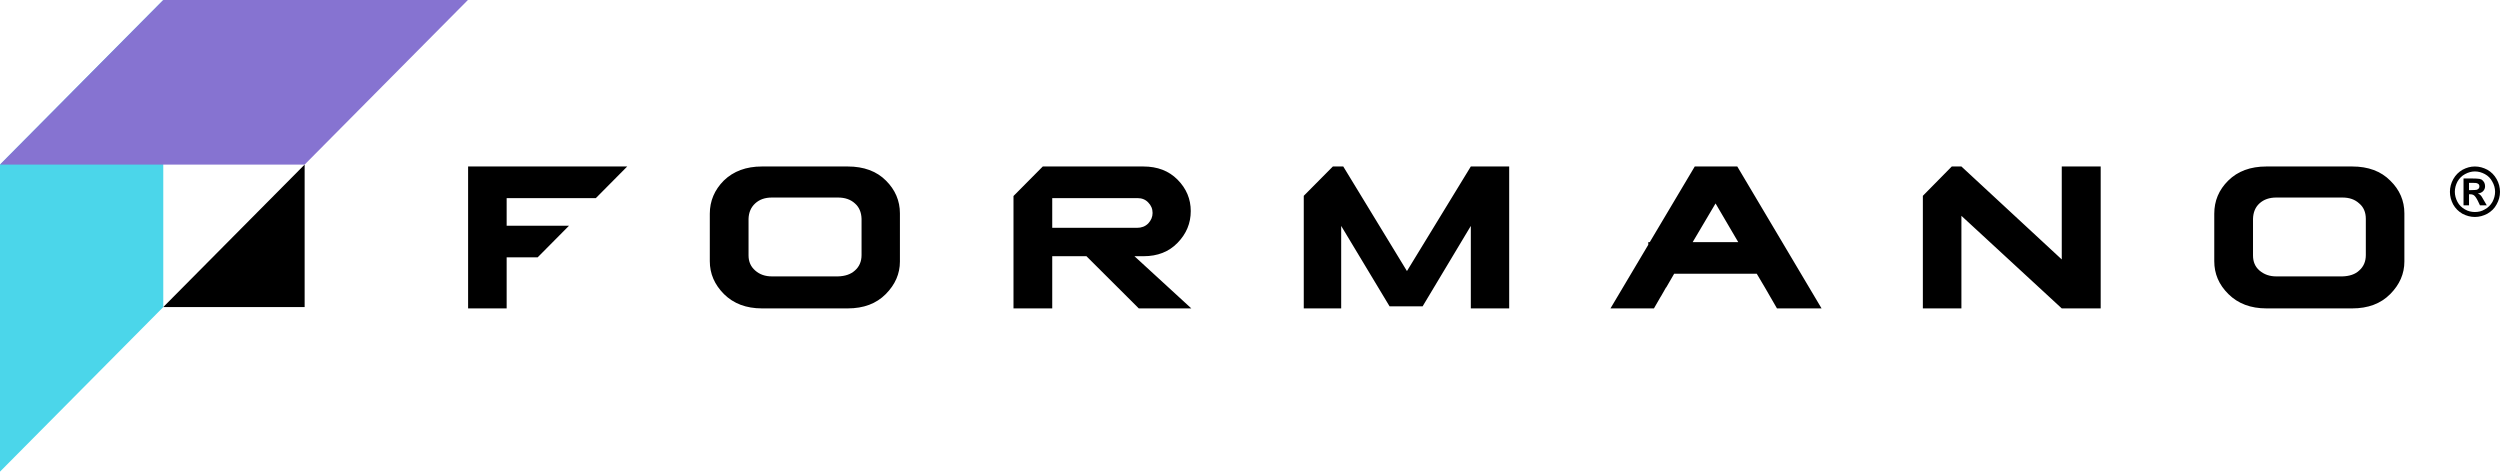
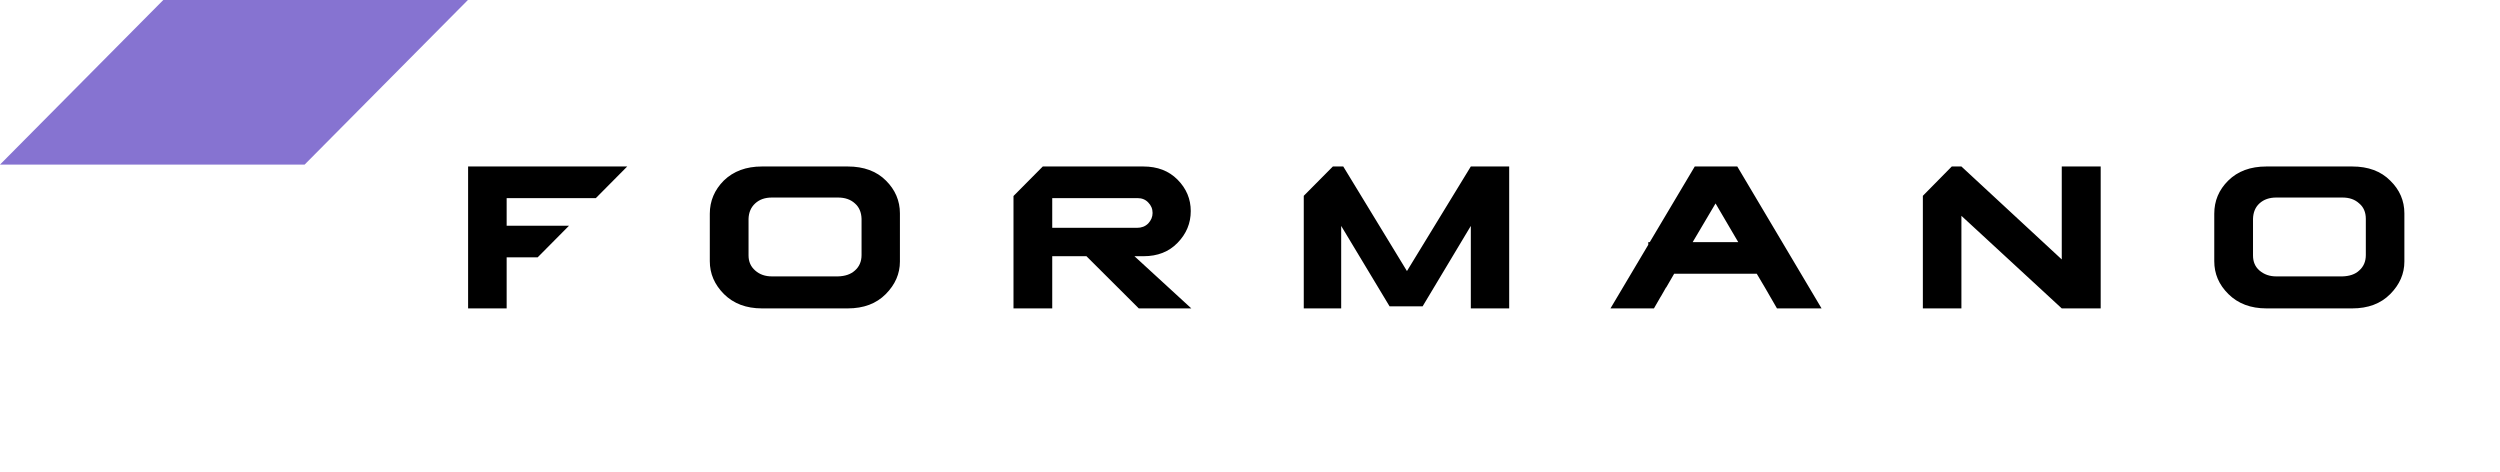
<svg xmlns="http://www.w3.org/2000/svg" width="864" height="163" viewBox="0 0 864 163" fill="none">
-   <path fill-rule="evenodd" clip-rule="evenodd" d="M56.429 0L0 56.879V163L56.429 106.121V0Z" fill="#4BD6EA" />
  <path fill-rule="evenodd" clip-rule="evenodd" d="M161.71 0L105.281 56.879H0L56.429 0H161.71Z" fill="#8673D1" />
-   <path fill-rule="evenodd" clip-rule="evenodd" d="M56.429 106.121L105.282 56.879V106.121H56.429Z" fill="black" />
  <path fill-rule="evenodd" clip-rule="evenodd" d="M569.643 83.672H570.166L585.71 57.537H600.405L629.533 106.582H614.12L609.94 99.34L607.132 94.6H578.591L575.848 99.34H575.782L574.019 102.434L573.954 102.5L571.603 106.582H556.581L569.643 84.594V83.672ZM185.81 88.939H175.099V106.582H161.776V57.537H216.768L205.926 68.465H175.099V78.011H196.652L185.81 88.939ZM584.991 83.672H600.731L592.894 70.308L584.991 83.672ZM375.473 88.544H363.652V106.582H350.263V67.741L360.387 57.537H395.132C400.03 57.537 403.949 59.051 406.953 62.079C410.023 65.174 411.525 68.794 411.525 72.942C411.525 77.155 410.023 80.776 406.953 83.936C403.949 87.03 400.03 88.544 395.263 88.544H392.062L411.721 106.582H393.565L375.473 88.544ZM363.652 78.735H392.977C394.479 78.735 395.785 78.274 396.83 77.221C397.81 76.167 398.332 74.983 398.332 73.6C398.332 72.152 397.81 70.967 396.83 69.979C395.916 68.992 394.675 68.465 393.107 68.465H363.652V78.735ZM245.308 73.863C245.308 69.453 246.941 65.634 250.141 62.409C253.472 59.183 257.848 57.537 263.334 57.537H292.986C298.537 57.537 302.978 59.183 306.178 62.409C309.379 65.569 311.011 69.387 311.011 73.732V90.387C311.011 94.6 309.379 98.353 306.113 101.644C302.848 104.936 298.472 106.582 292.986 106.582H263.334C257.914 106.582 253.538 104.936 250.207 101.644C246.941 98.353 245.308 94.6 245.308 90.255V73.863ZM289.589 95.522C292.071 95.456 294.031 94.798 295.467 93.481C296.97 92.165 297.753 90.387 297.753 88.149V75.641C297.688 73.337 296.904 71.559 295.467 70.308C293.965 68.926 292.006 68.268 289.589 68.268H266.796C264.379 68.268 262.485 68.926 260.983 70.308C259.546 71.625 258.763 73.403 258.697 75.641V88.281C258.697 90.453 259.481 92.165 260.983 93.481C262.551 94.864 264.445 95.522 266.796 95.522H289.589ZM491.662 105.858H480.232L463.513 78.077V106.582H450.581V67.675L460.639 57.537H464.231L486.241 93.679L508.316 57.537H521.574V106.582H508.316V78.077L491.662 105.858ZM725.998 106.582H712.544L677.864 74.588V106.582H664.54V67.675L674.533 57.537H677.864L712.544 89.663V57.537H725.998V106.582ZM765.25 73.863C765.25 69.453 766.817 65.634 770.083 62.409C773.348 59.183 777.724 57.537 783.276 57.537H812.927C818.478 57.537 822.854 59.183 826.054 62.409C829.32 65.569 830.953 69.387 830.953 73.732V90.387C830.953 94.6 829.32 98.353 826.054 101.644C822.789 104.936 818.413 106.582 812.927 106.582H783.276C777.855 106.582 773.479 104.936 770.148 101.644C766.817 98.353 765.25 94.6 765.25 90.255V73.863ZM809.531 95.522C811.947 95.456 813.972 94.798 815.343 93.481C816.846 92.165 817.629 90.387 817.629 88.149V75.641C817.629 73.337 816.846 71.559 815.343 70.308C813.841 68.926 811.947 68.268 809.531 68.268H786.672C784.321 68.268 782.361 68.926 780.859 70.308C779.422 71.625 778.704 73.403 778.639 75.641V88.281C778.639 90.453 779.357 92.165 780.859 93.481C782.492 94.864 784.386 95.522 786.672 95.522H809.531Z" fill="black" />
-   <path fill-rule="evenodd" clip-rule="evenodd" d="M855.314 57.537C856.816 57.537 858.253 57.932 859.624 58.656C860.996 59.446 862.041 60.499 862.824 61.882C863.608 63.264 864 64.778 864 66.293C864 67.807 863.608 69.255 862.824 70.638C862.106 72.02 860.996 73.073 859.624 73.863C858.253 74.588 856.816 74.983 855.314 74.983C853.811 74.983 852.375 74.588 851.003 73.863C849.632 73.073 848.587 72.02 847.803 70.638C847.084 69.255 846.693 67.807 846.693 66.293C846.693 64.778 847.084 63.264 847.868 61.882C848.652 60.499 849.697 59.446 851.068 58.656C852.44 57.932 853.811 57.537 855.314 57.537ZM855.314 59.249C854.138 59.249 853.028 59.578 851.917 60.17C850.807 60.763 849.958 61.619 849.305 62.738C848.717 63.857 848.391 65.042 848.391 66.293C848.391 67.478 848.717 68.663 849.305 69.782C849.893 70.901 850.807 71.757 851.852 72.349C852.962 73.007 854.138 73.271 855.314 73.271C856.555 73.271 857.73 73.007 858.775 72.349C859.885 71.757 860.734 70.901 861.388 69.782C861.975 68.663 862.302 67.478 862.302 66.293C862.302 65.042 861.975 63.857 861.322 62.738C860.734 61.619 859.885 60.763 858.775 60.17C857.665 59.578 856.555 59.249 855.314 59.249ZM851.395 70.967V61.684H853.289C855.052 61.684 856.032 61.684 856.228 61.75C856.816 61.75 857.273 61.882 857.665 62.079C857.991 62.277 858.253 62.606 858.514 63.001C858.71 63.396 858.84 63.791 858.84 64.318C858.84 64.976 858.645 65.569 858.187 66.029C857.795 66.49 857.142 66.754 856.359 66.885C856.685 67.017 856.881 67.148 857.012 67.214C857.208 67.346 857.404 67.609 857.665 67.938C857.73 68.07 857.926 68.399 858.318 69.058L859.428 70.967H857.077L856.359 69.453C855.836 68.399 855.379 67.807 855.052 67.543C854.726 67.28 854.269 67.148 853.746 67.148H853.289V70.967H851.395ZM853.289 65.7H854.073C855.118 65.7 855.771 65.634 856.032 65.569C856.293 65.437 856.489 65.305 856.685 65.108C856.816 64.91 856.881 64.647 856.881 64.383C856.881 64.186 856.816 63.923 856.685 63.725C856.489 63.528 856.293 63.396 856.032 63.33C855.771 63.199 855.118 63.199 854.073 63.199H853.289V65.7Z" fill="black" />
</svg>